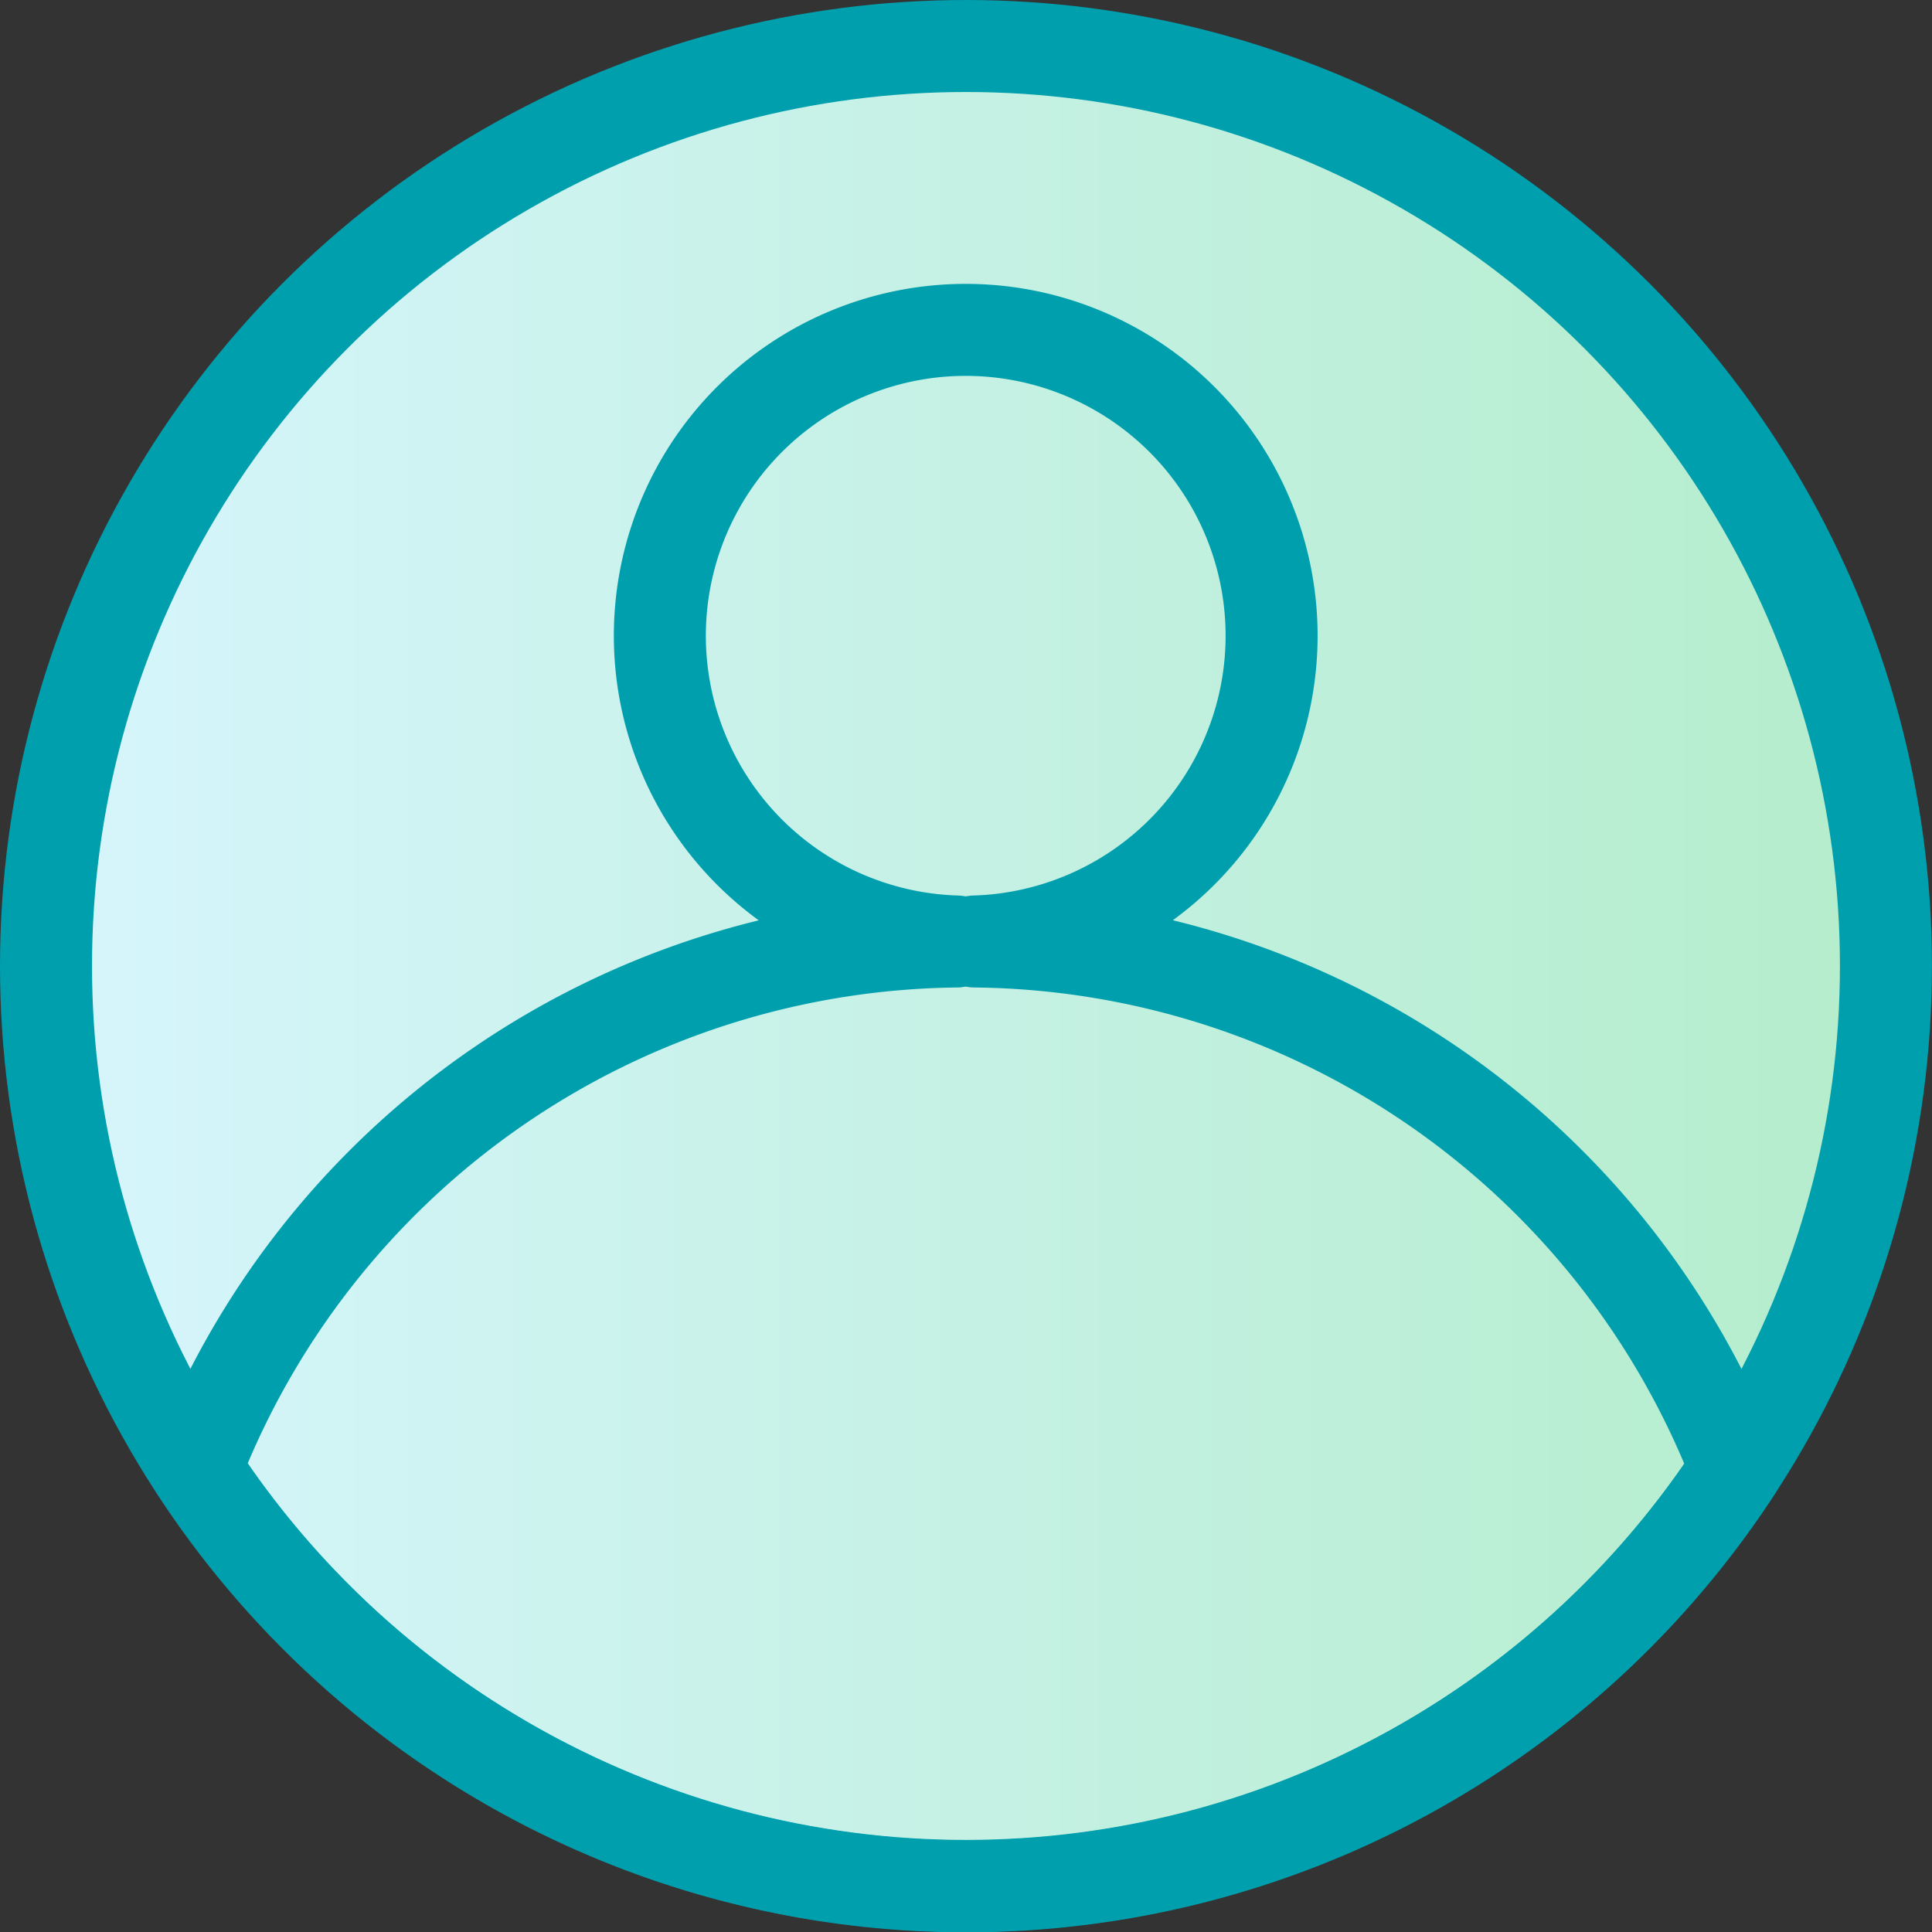
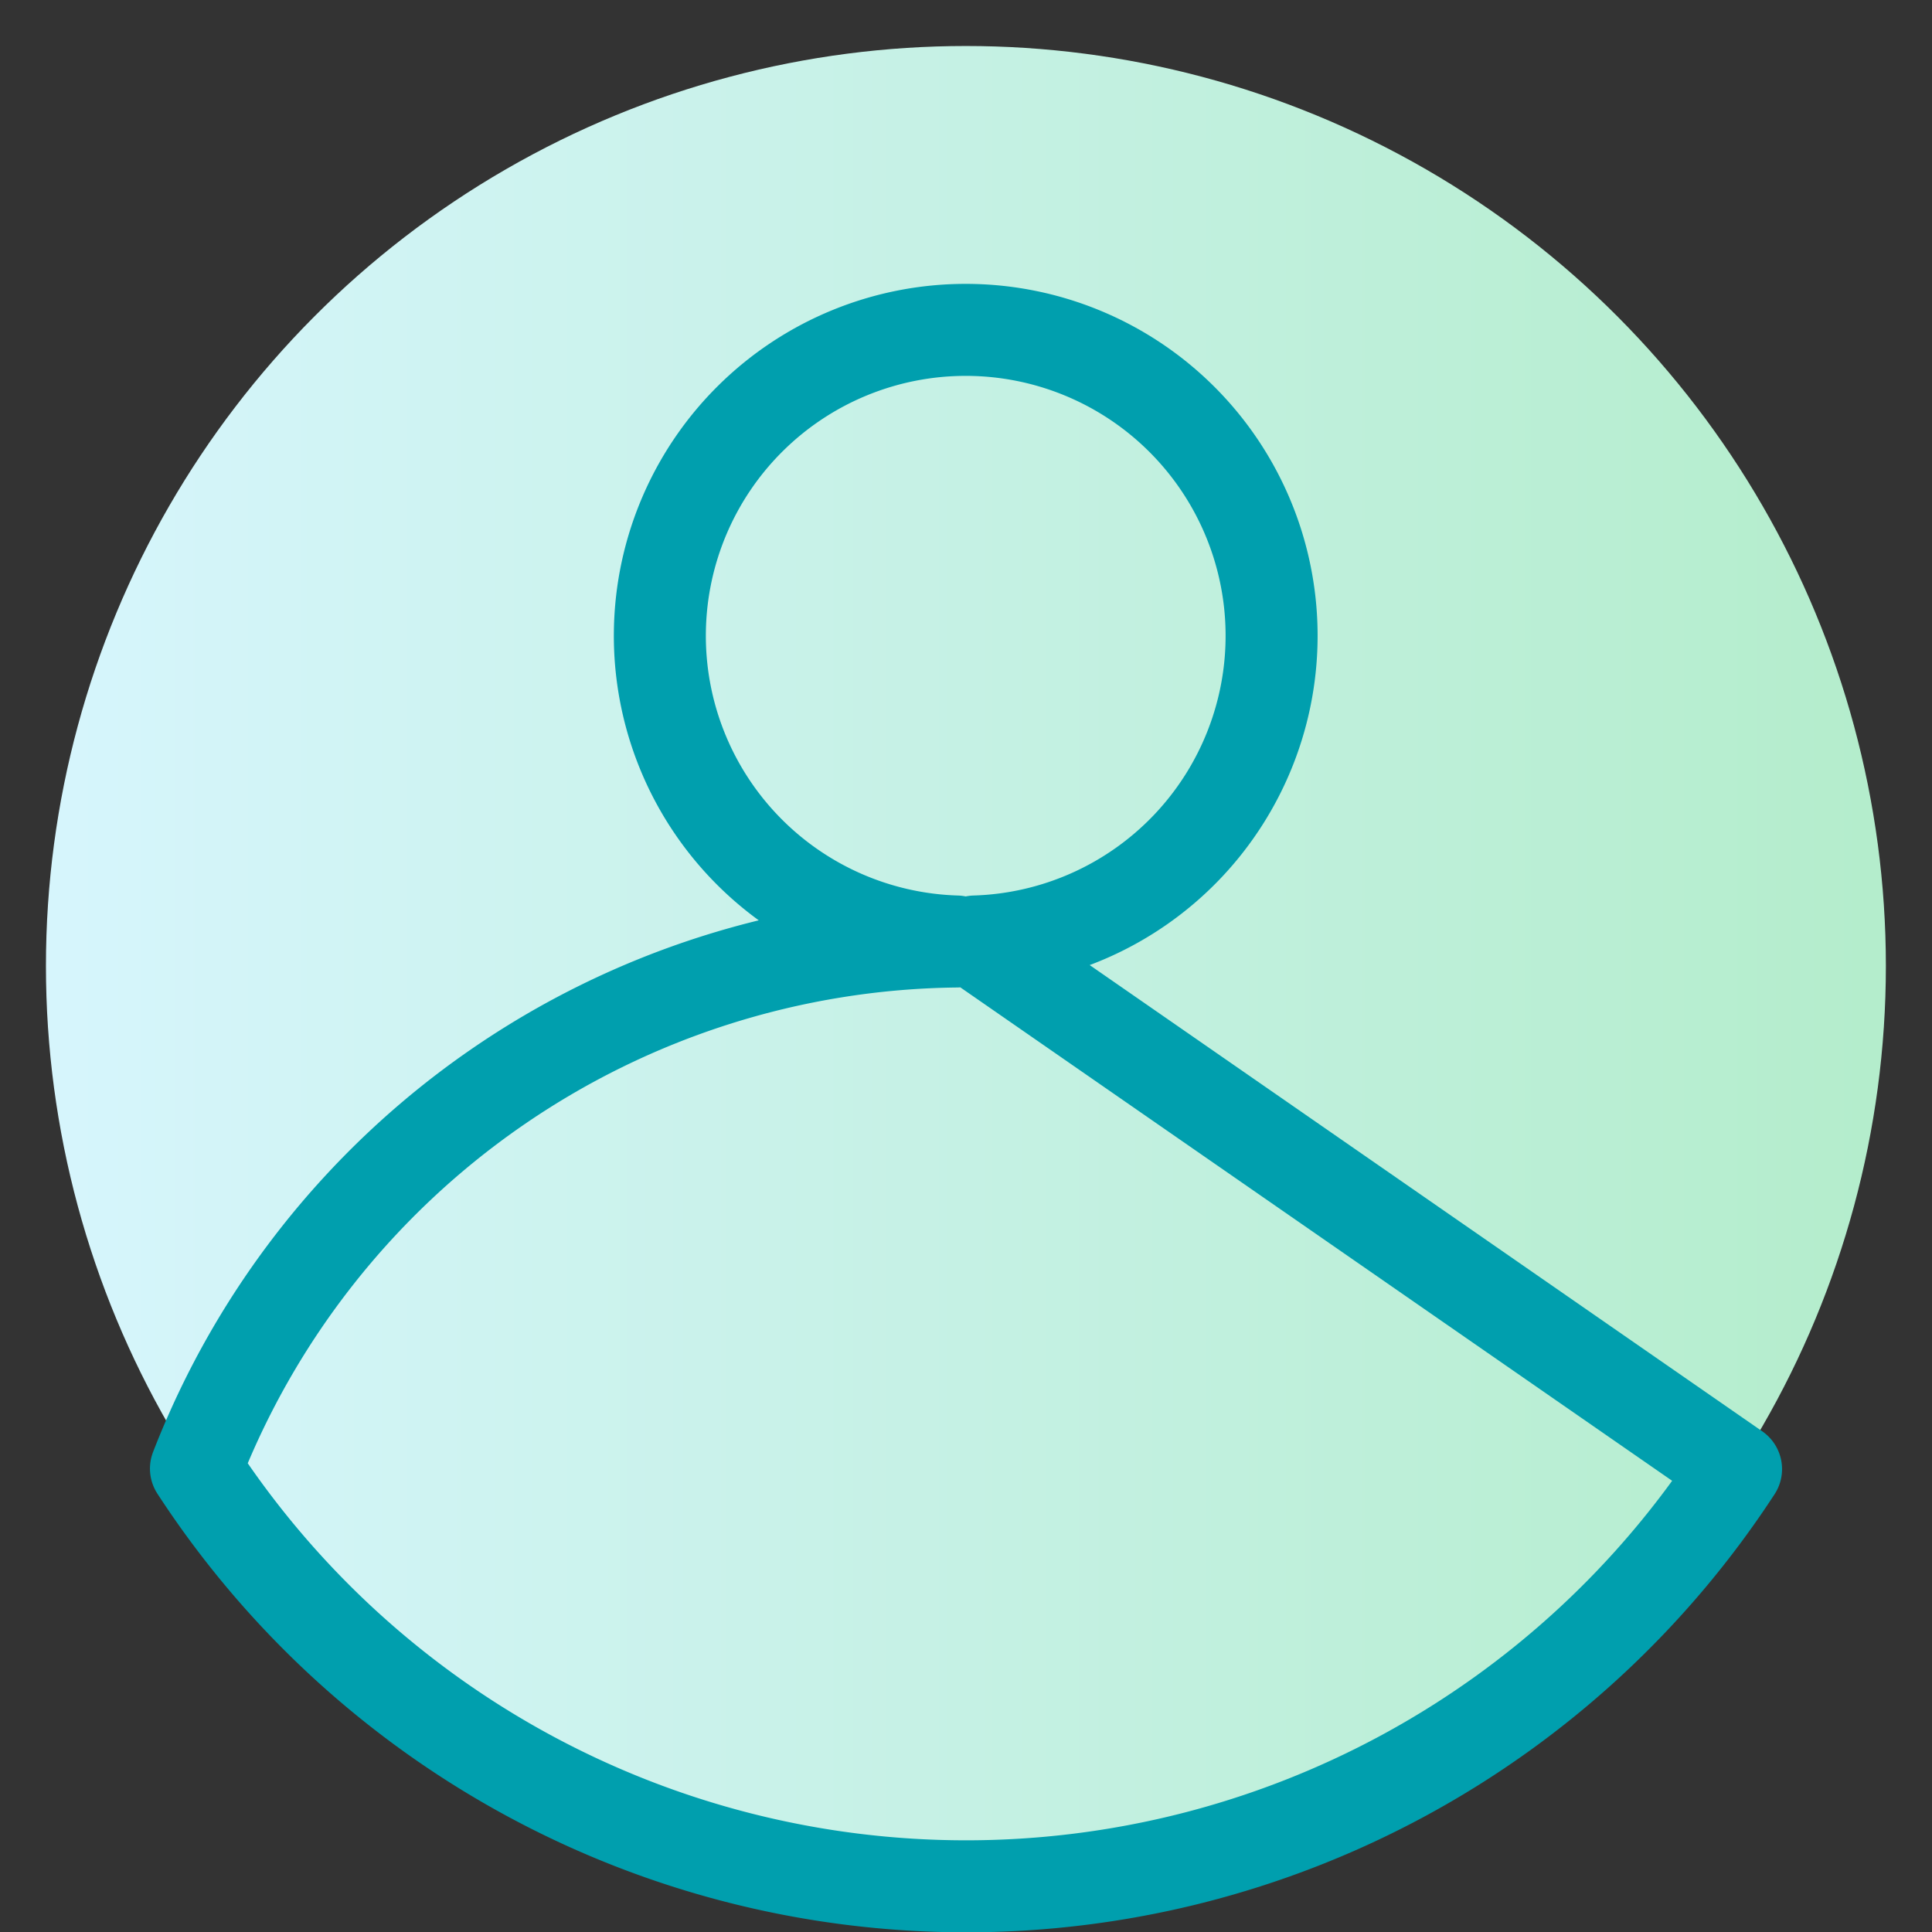
<svg xmlns="http://www.w3.org/2000/svg" width="31.499" height="31.499" viewBox="0 0 31.499 31.499">
  <rect x="0" y="0" width="31.499" height="31.499" fill="#333333" stroke="none" />
  <defs>
    <linearGradient id="a" y1="0.5" x2="1" y2="0.5" gradientUnits="objectBoundingBox">
      <stop offset="0" stop-color="#d6f5fc" />
      <stop offset="1" stop-color="#b4edcc" />
    </linearGradient>
  </defs>
  <g transform="translate(-1297.965 -1343.948)">
    <circle cx="14.999" cy="14.999" r="14.999" transform="translate(1298.714 1344.698)" fill="url(#a)" />
-     <circle cx="14.999" cy="14.999" r="14.999" transform="translate(1298.715 1344.698)" fill="none" stroke="#009fae" stroke-linecap="round" stroke-linejoin="round" stroke-width="1.5" />
-     <path d="M1326.269,1367.9a14.982,14.982,0,0,1-25.109-.008,13.455,13.455,0,0,1,12.4-8.594,4.987,4.987,0,1,1,.3,0A13.449,13.449,0,0,1,1326.269,1367.9Z" fill="none" stroke="#009fae" stroke-linecap="round" stroke-linejoin="round" stroke-width="1.5" />
+     <path d="M1326.269,1367.9a14.982,14.982,0,0,1-25.109-.008,13.455,13.455,0,0,1,12.4-8.594,4.987,4.987,0,1,1,.3,0Z" fill="none" stroke="#009fae" stroke-linecap="round" stroke-linejoin="round" stroke-width="1.5" />
  </g>
</svg>